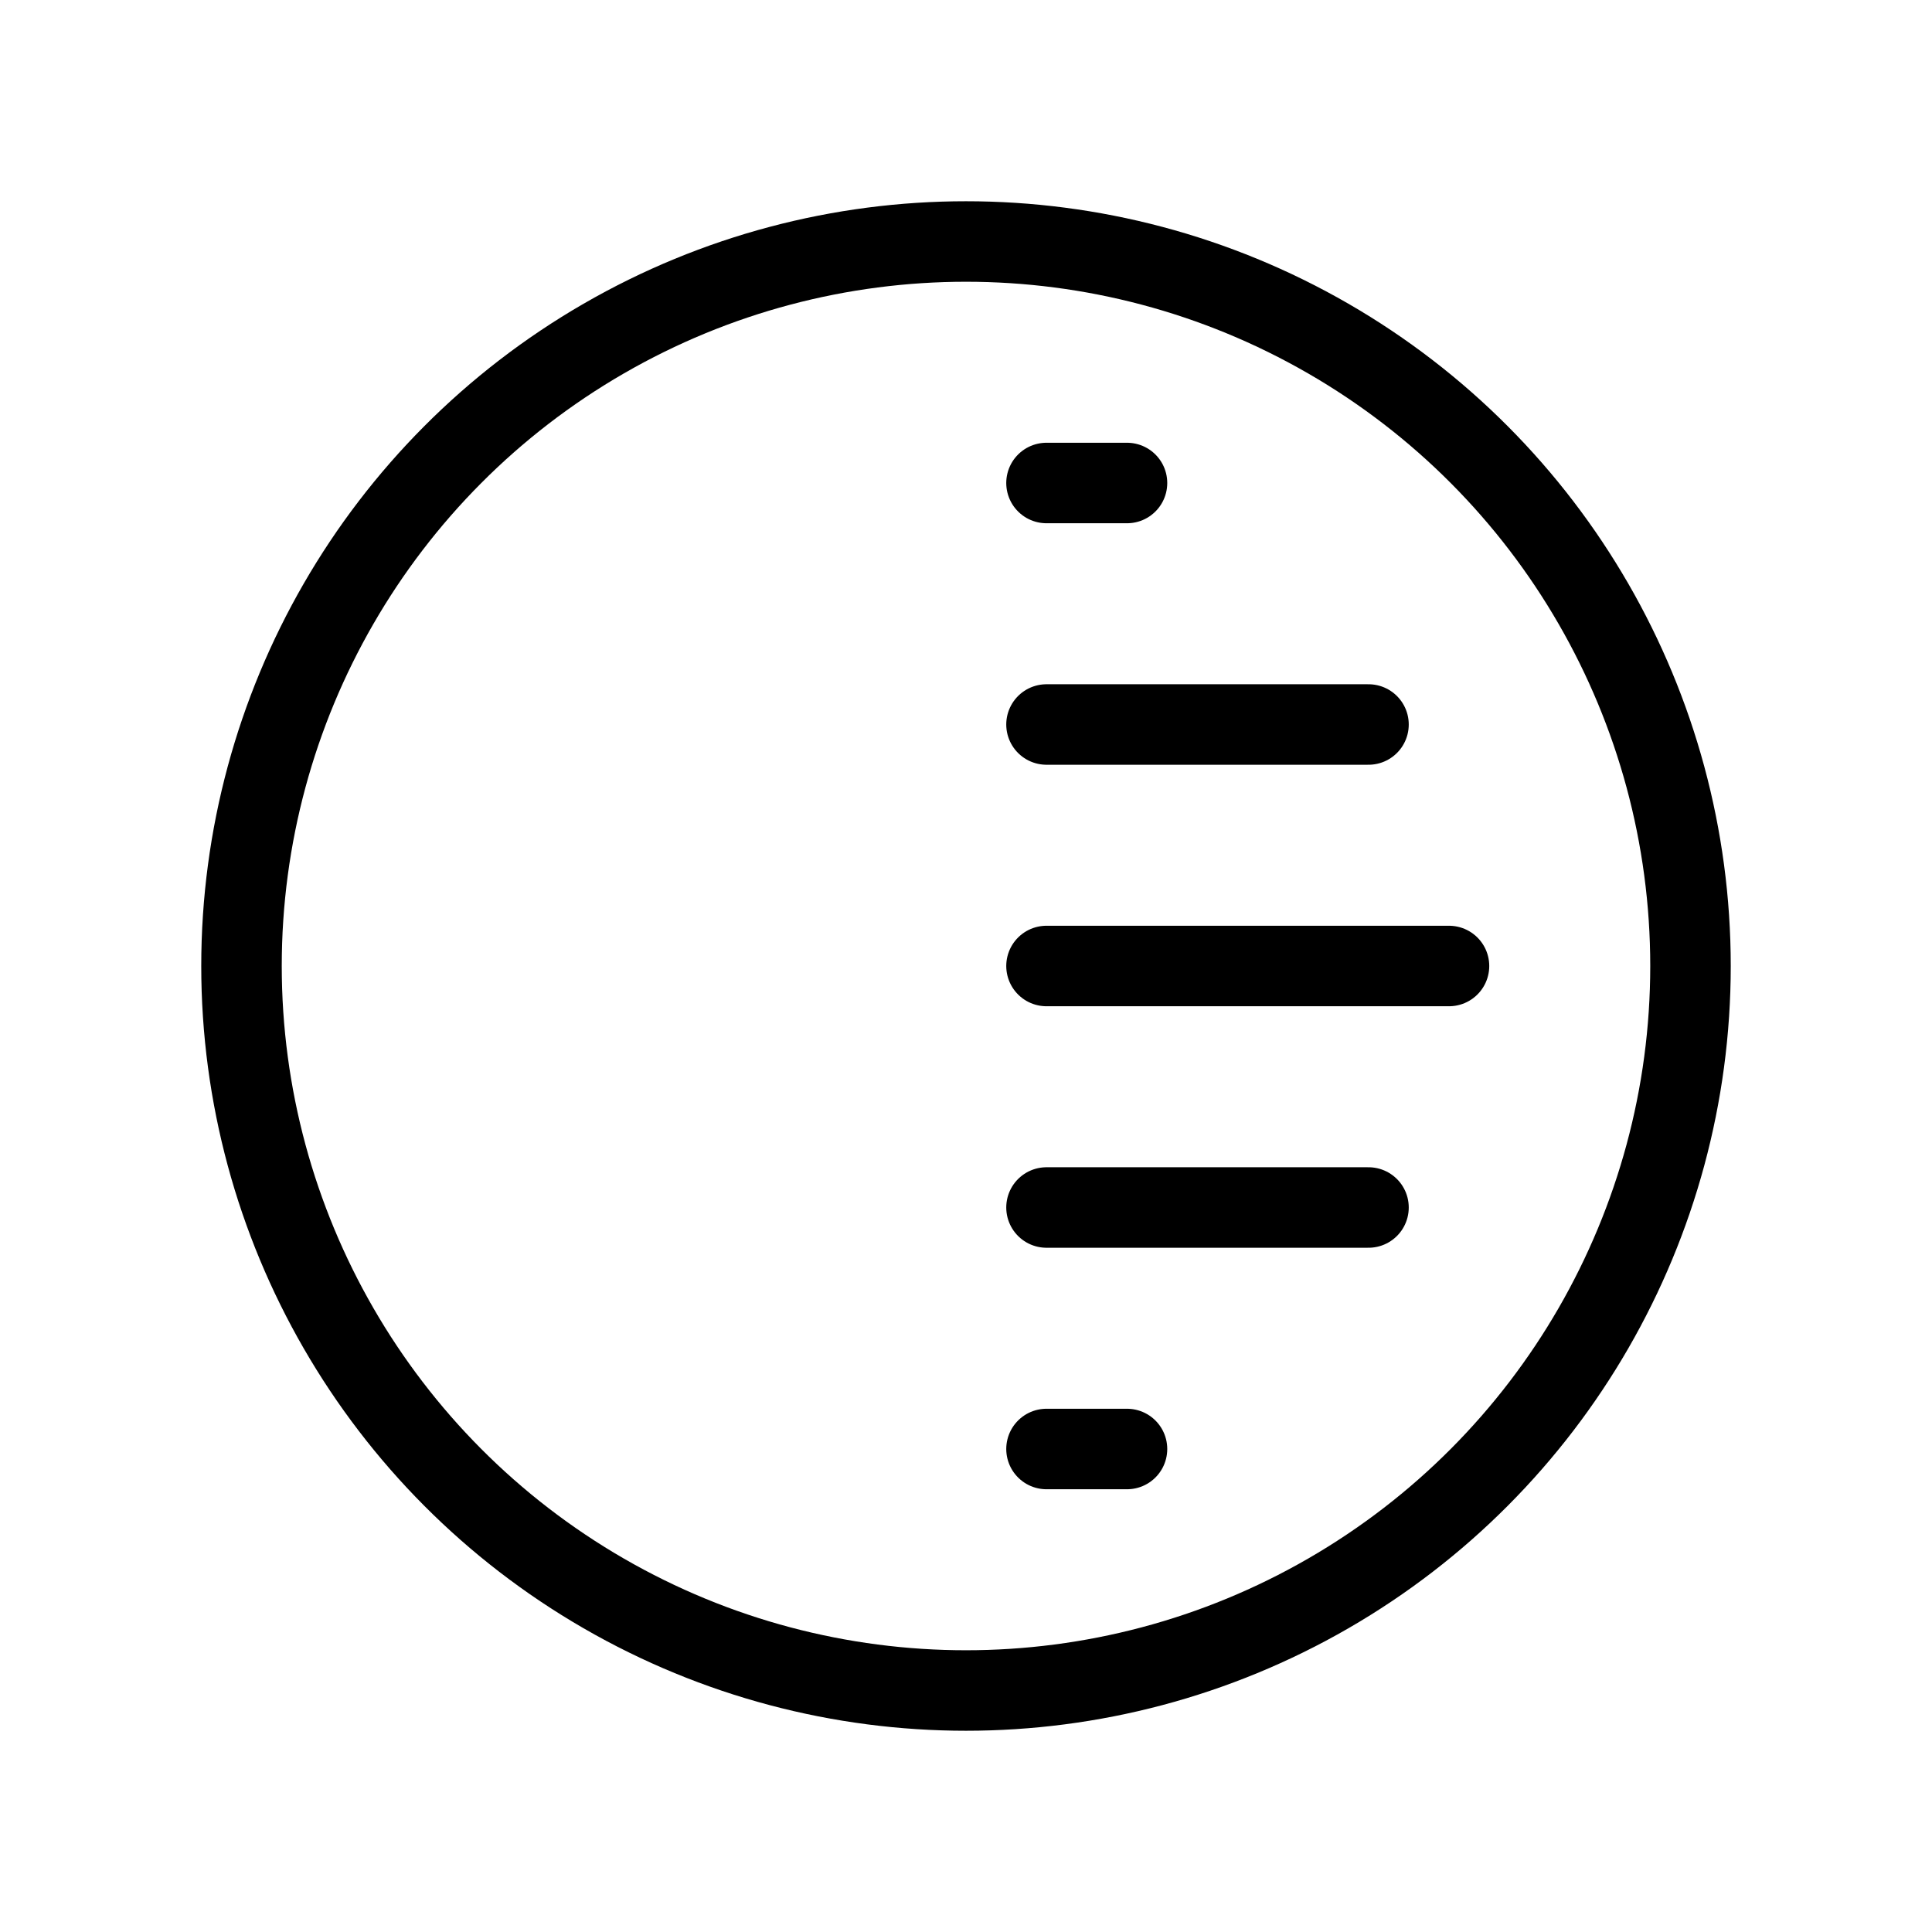
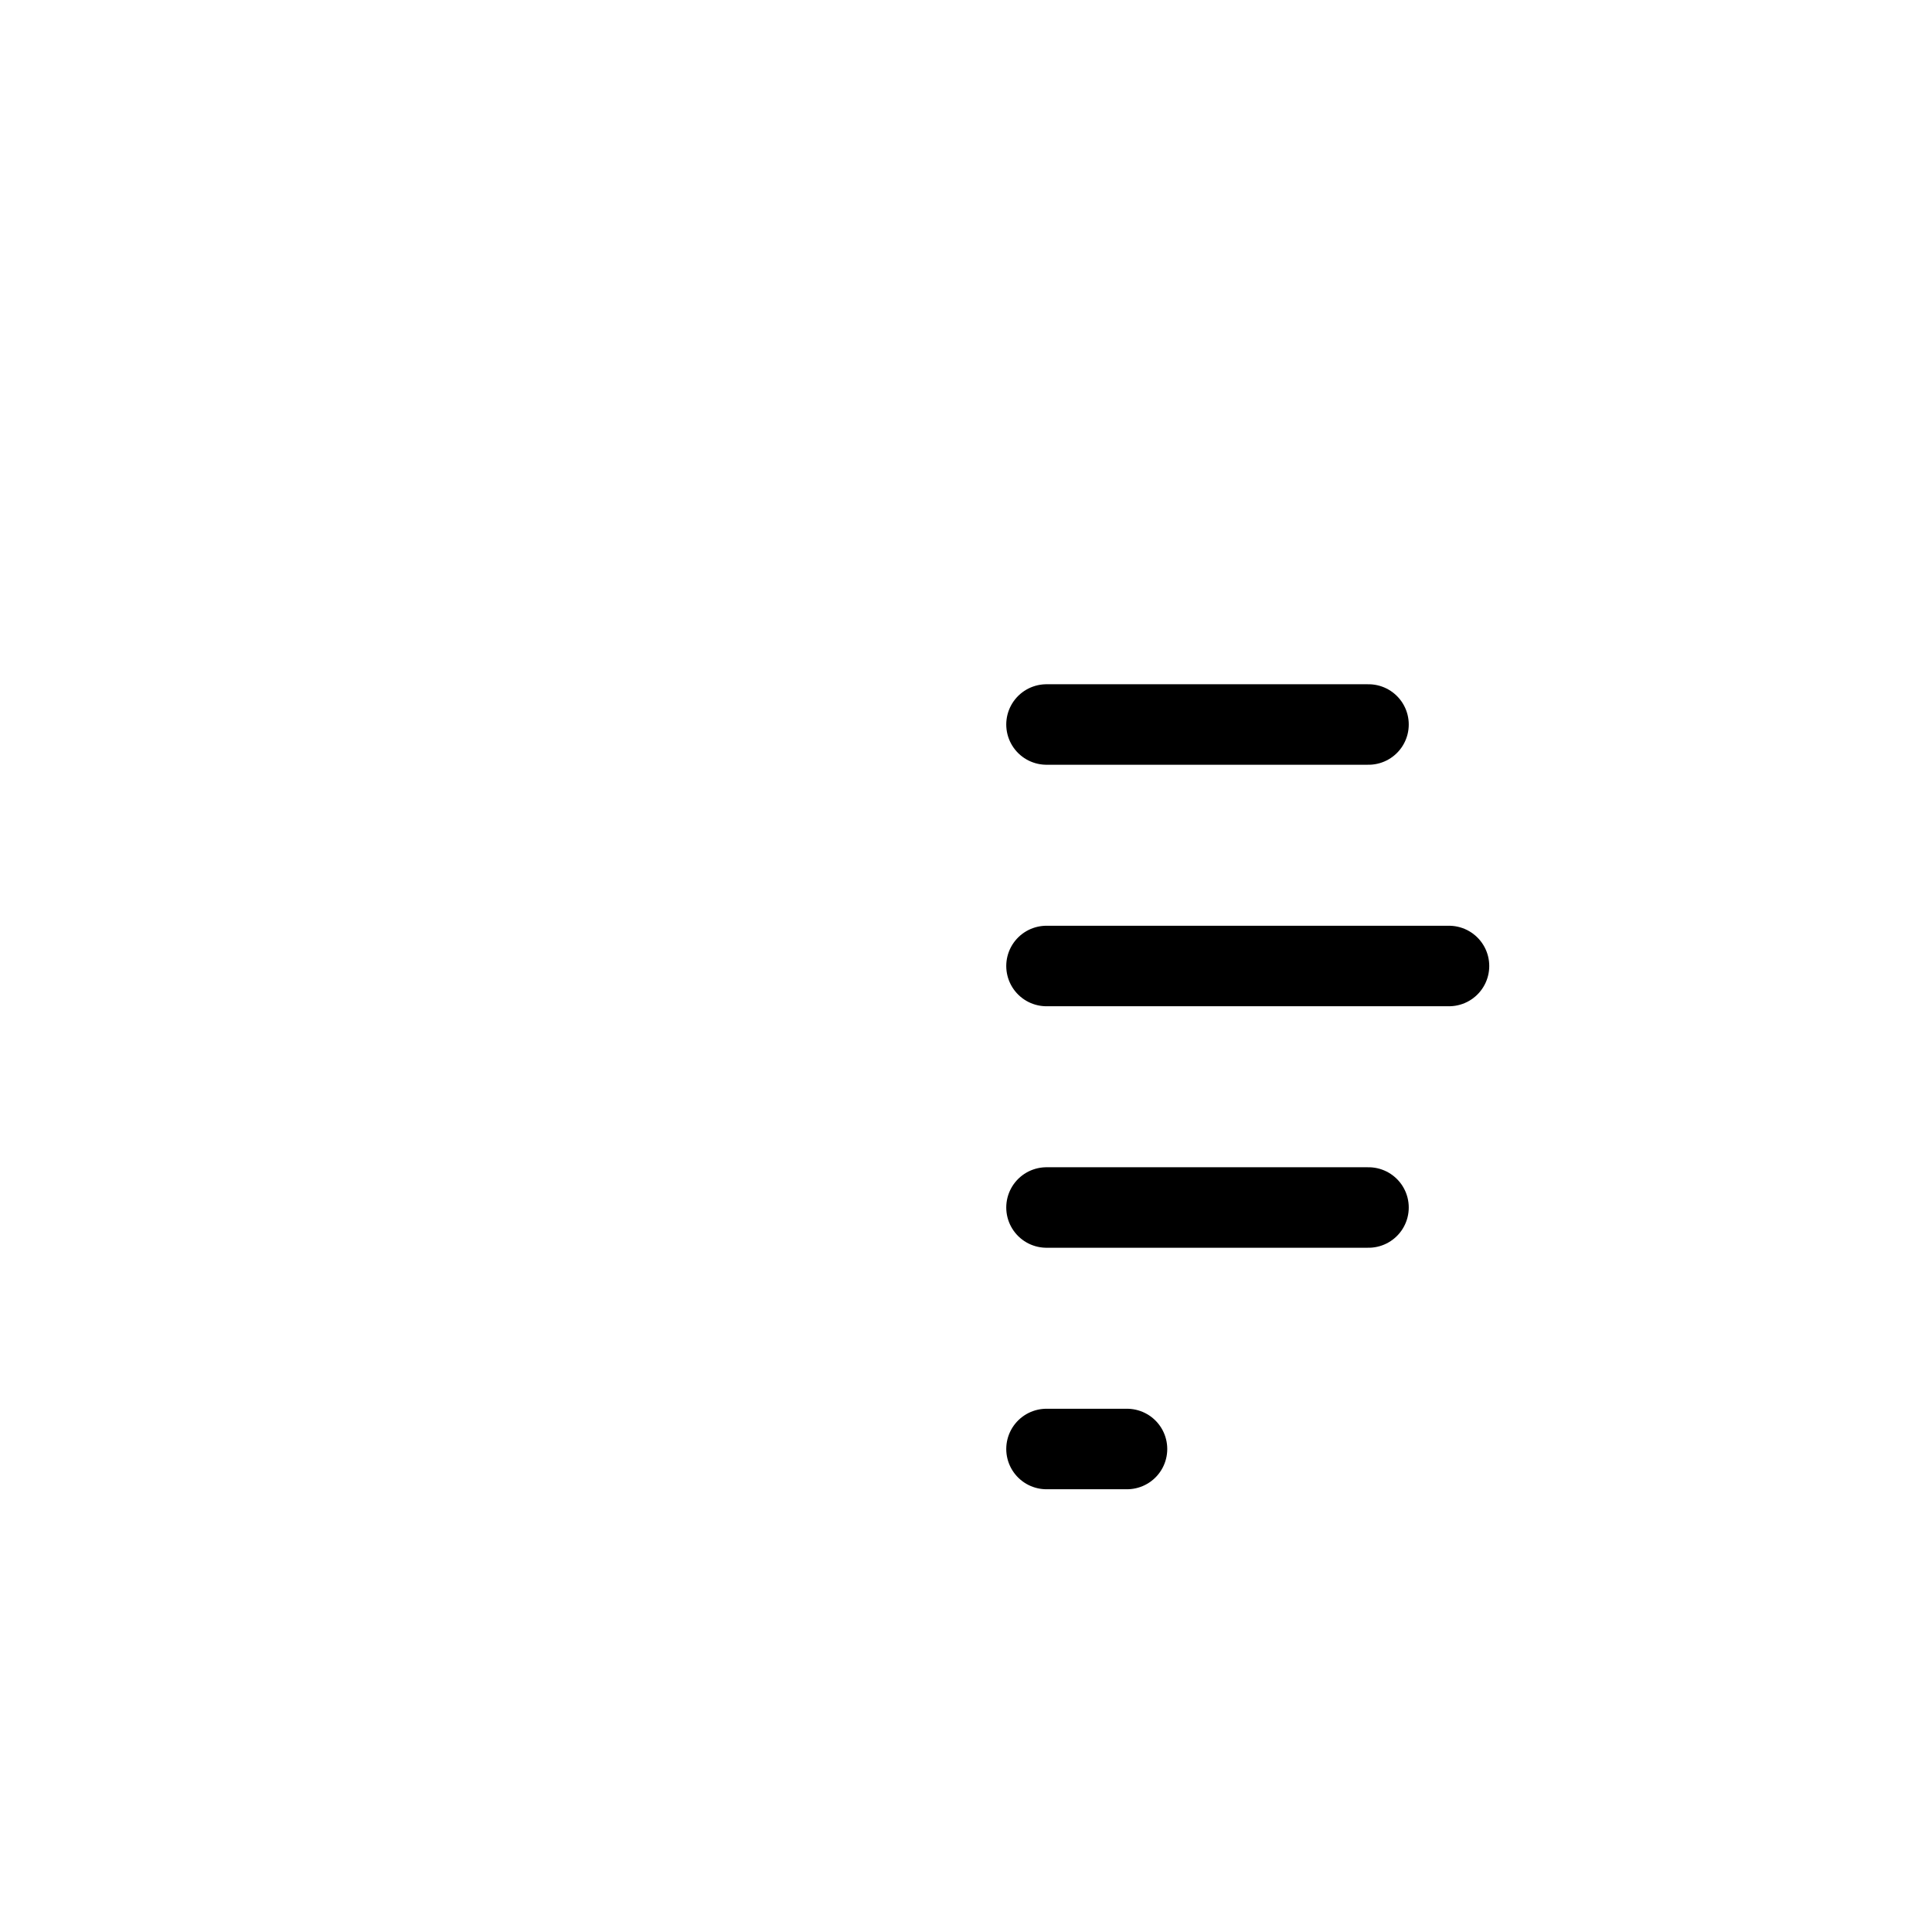
<svg xmlns="http://www.w3.org/2000/svg" fill="none" stroke="#000" stroke-linecap="round" stroke-linejoin="round" data-mode="stroke" viewBox="0 0 24 24">
-   <circle cx="12" cy="12" r="9" />
-   <path d="M13 12h5m-5 3h4m-4 3h1m-1-9h4m-4-3h1" />
+   <path d="M13 12h5m-5 3h4m-4 3h1m-1-9h4m-4-3" />
</svg>